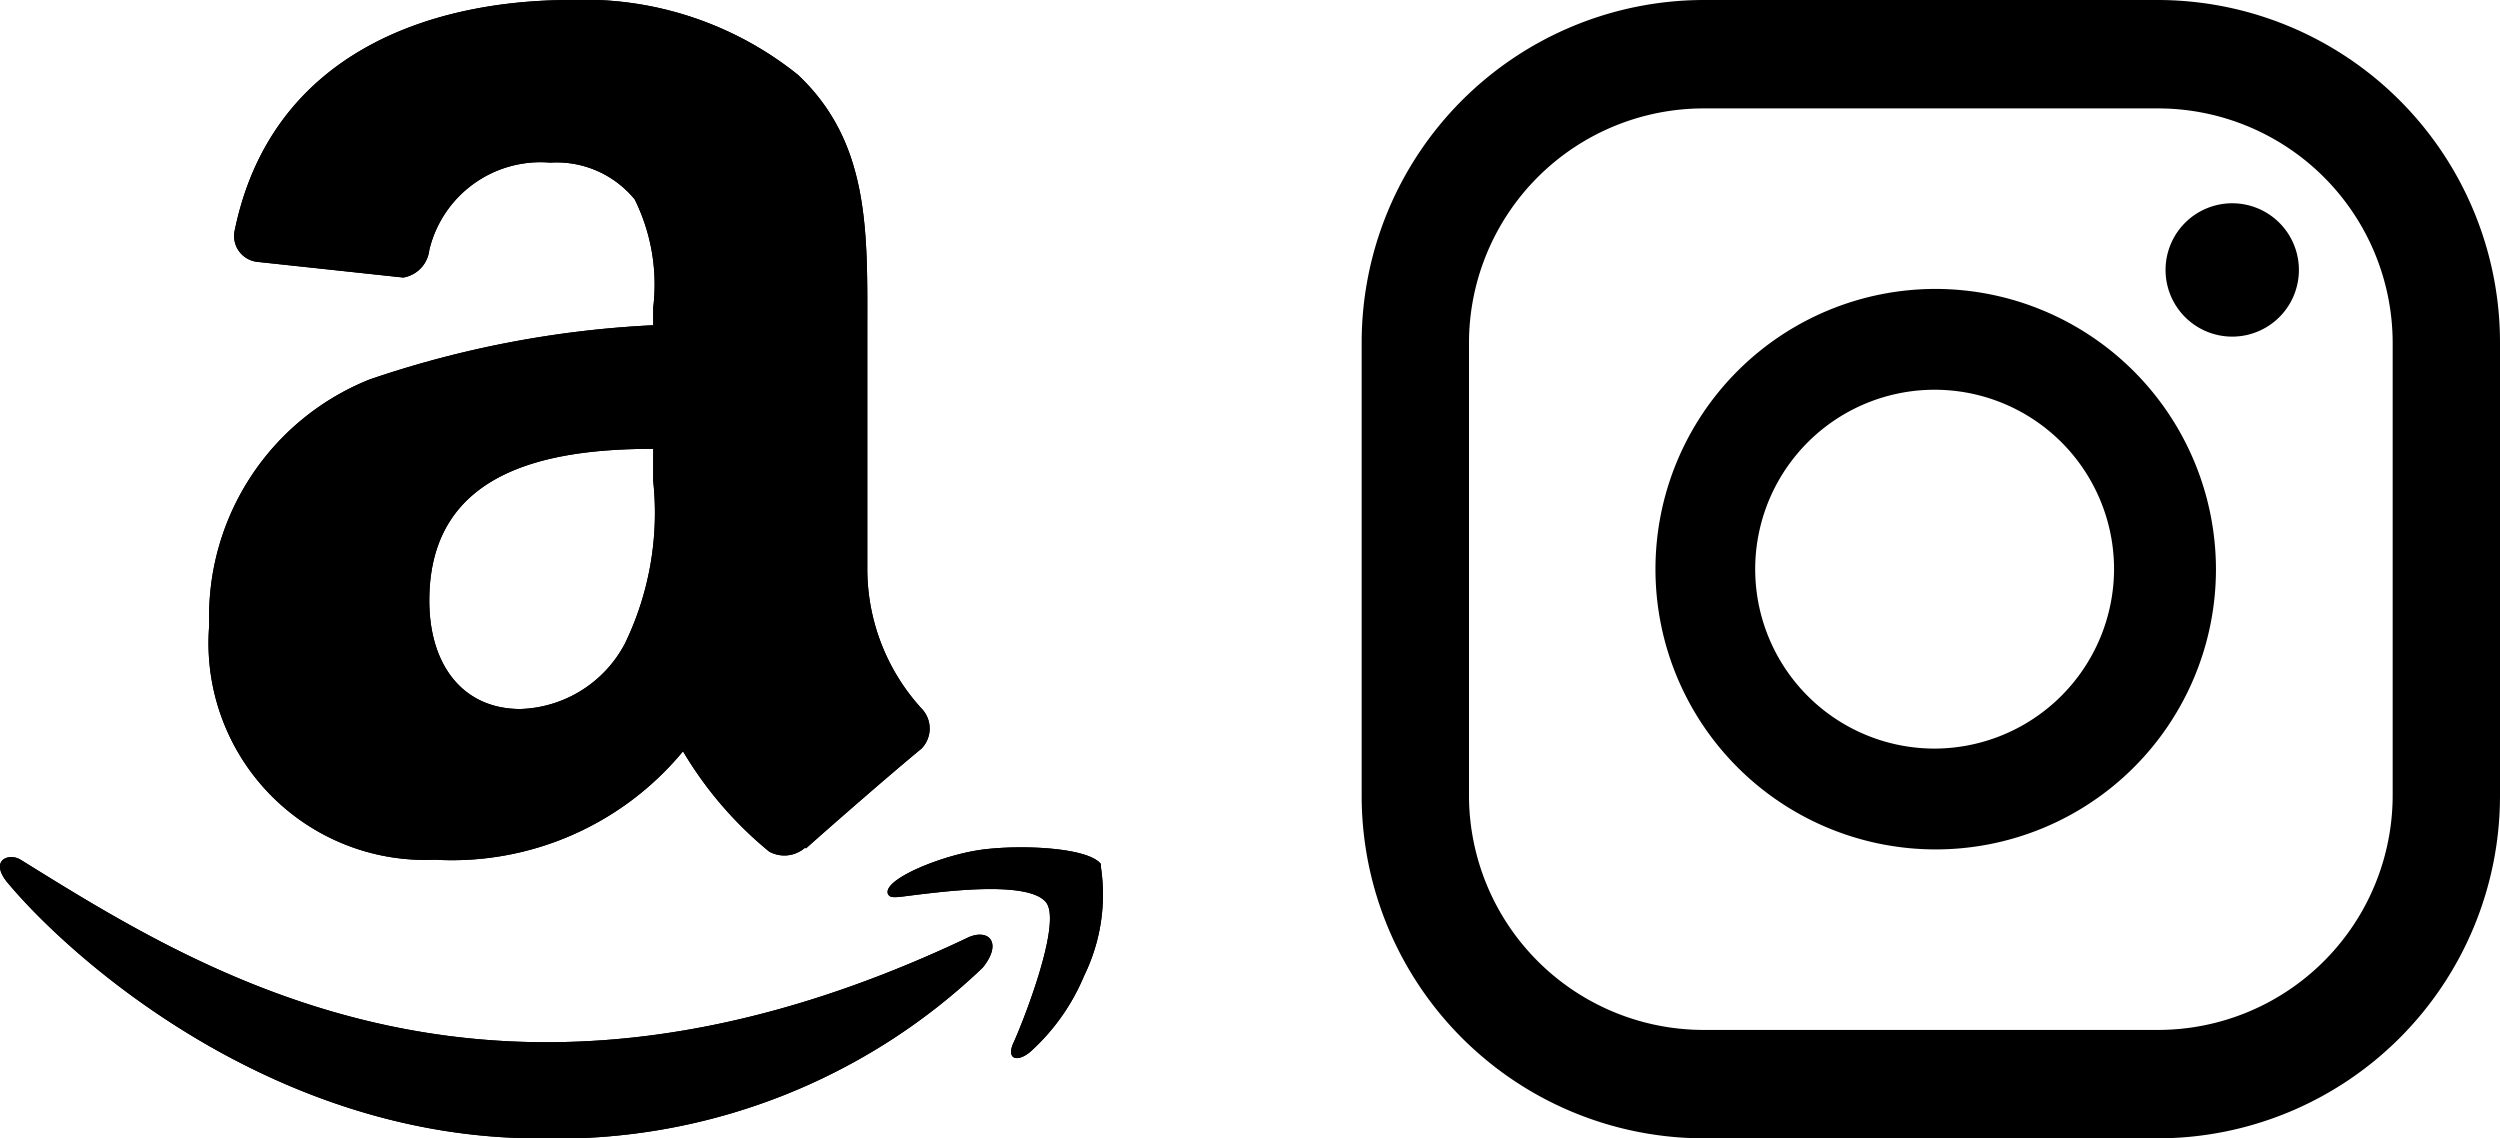
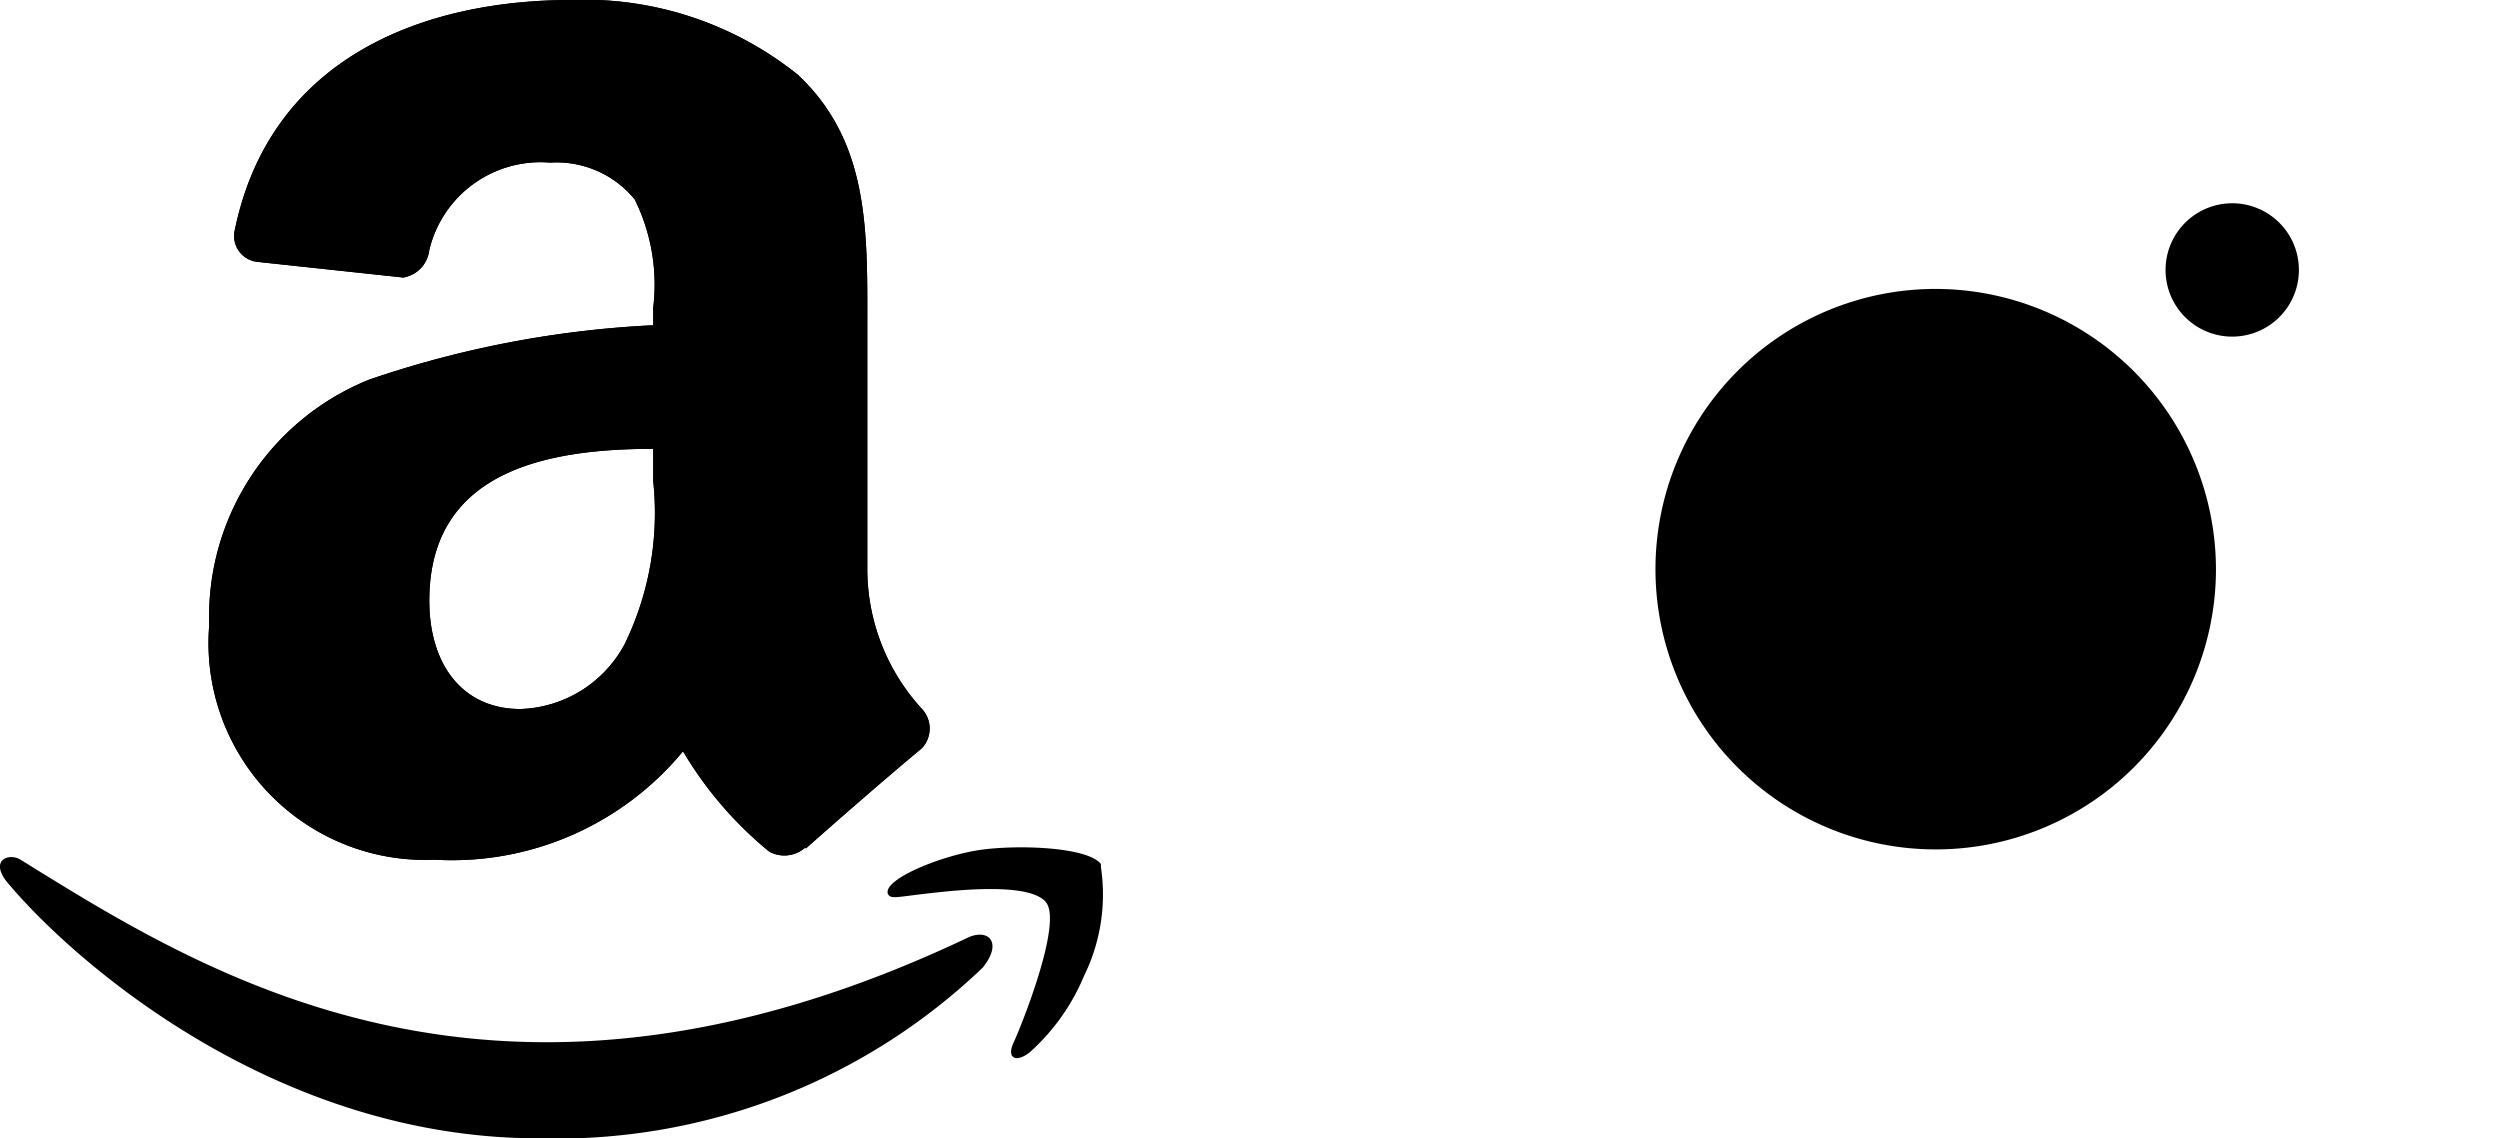
<svg xmlns="http://www.w3.org/2000/svg" viewBox="0 0 46.12 21">
  <defs>
    <style>.cls-1{fill-rule:evenodd;}</style>
  </defs>
  <g id="Capa_2" data-name="Capa 2">
    <g id="Capa_1-2" data-name="Capa 1">
-       <path d="M17.87,17.29C9.21,21.41,3.83,18,.38,15.86c-.21-.13-.57,0-.26.4C1.27,17.65,5,21,9.94,21a11.37,11.37,0,0,0,8.19-3.15c.37-.46.11-.72-.26-.56Zm2.44-1.35c-.23-.3-1.42-.36-2.16-.27s-1.87.55-1.77.82c.05.1.15.06.67,0s1.95-.23,2.25.16-.46,2.28-.6,2.58.05.38.3.18A3.91,3.91,0,0,0,20,18a3.4,3.4,0,0,0,.31-2Z" />
      <path class="cls-1" d="M12.05,8.87a5.53,5.53,0,0,1-.52,3A2.26,2.26,0,0,1,9.6,13.08c-1.06,0-1.68-.81-1.68-2,0-2.37,2.12-2.8,4.13-2.8Zm2.8,6.77a.58.58,0,0,1-.66.07,7,7,0,0,1-1.59-1.85,5.53,5.53,0,0,1-4.58,2,4,4,0,0,1-4.16-4.33A4.71,4.71,0,0,1,6.82,7a19,19,0,0,1,5.23-1V5.68a3.54,3.54,0,0,0-.34-2A1.86,1.86,0,0,0,10.15,3,2.11,2.11,0,0,0,7.92,4.61a.58.58,0,0,1-.48.51l-2.7-.29a.48.48,0,0,1-.41-.58C5,1,7.9,0,10.54,0a6.29,6.29,0,0,1,4.18,1.38C16.07,2.65,16,4.33,16,6.16v4.33a3.82,3.82,0,0,0,1,2.58.53.53,0,0,1,0,.74c-.57.47-1.58,1.35-2.13,1.84h0" />
      <path d="M17.87,17.29C9.21,21.41,3.83,18,.38,15.86c-.21-.13-.57,0-.26.4C1.27,17.65,5,21,9.94,21a11.37,11.37,0,0,0,8.19-3.15c.37-.46.11-.72-.26-.56Zm2.44-1.35c-.23-.3-1.42-.36-2.16-.27s-1.87.55-1.77.82c.05.1.15.06.67,0s1.95-.23,2.25.16-.46,2.28-.6,2.58.05.38.3.18A3.91,3.91,0,0,0,20,18a3.4,3.4,0,0,0,.31-2Z" />
      <path class="cls-1" d="M12.05,8.87a5.53,5.53,0,0,1-.52,3A2.26,2.26,0,0,1,9.6,13.08c-1.06,0-1.68-.81-1.68-2,0-2.37,2.12-2.8,4.13-2.8Zm2.8,6.77a.58.58,0,0,1-.66.07,7,7,0,0,1-1.59-1.85,5.53,5.53,0,0,1-4.58,2,4,4,0,0,1-4.16-4.33A4.71,4.71,0,0,1,6.82,7a19,19,0,0,1,5.23-1V5.68a3.54,3.54,0,0,0-.34-2A1.86,1.86,0,0,0,10.15,3,2.11,2.11,0,0,0,7.92,4.61a.58.58,0,0,1-.48.51l-2.7-.29a.48.48,0,0,1-.41-.58C5,1,7.9,0,10.54,0a6.29,6.29,0,0,1,4.18,1.38C16.07,2.65,16,4.33,16,6.16v4.33a3.82,3.82,0,0,0,1,2.58.53.53,0,0,1,0,.74c-.57.47-1.58,1.35-2.13,1.84h0" />
      <path d="M41.18,3.75A1.23,1.23,0,1,0,42.41,5,1.23,1.23,0,0,0,41.18,3.75Z" />
-       <path d="M35.71,5.33a5.17,5.17,0,1,0,5.17,5.17A5.18,5.18,0,0,0,35.71,5.33Zm0,8.48A3.31,3.31,0,1,1,39,10.5,3.32,3.32,0,0,1,35.71,13.81Z" />
-       <path d="M39.81,21H31.43a6.32,6.32,0,0,1-6.31-6.31V6.31A6.32,6.32,0,0,1,31.43,0h8.38a6.32,6.32,0,0,1,6.31,6.31v8.38A6.32,6.32,0,0,1,39.81,21ZM31.43,2A4.33,4.33,0,0,0,27.1,6.31v8.38A4.33,4.33,0,0,0,31.43,19h8.38a4.33,4.33,0,0,0,4.33-4.33V6.31A4.33,4.33,0,0,0,39.81,2Z" />
+       <path d="M35.71,5.33a5.17,5.17,0,1,0,5.17,5.17A5.18,5.18,0,0,0,35.71,5.33Zm0,8.48Z" />
    </g>
  </g>
</svg>